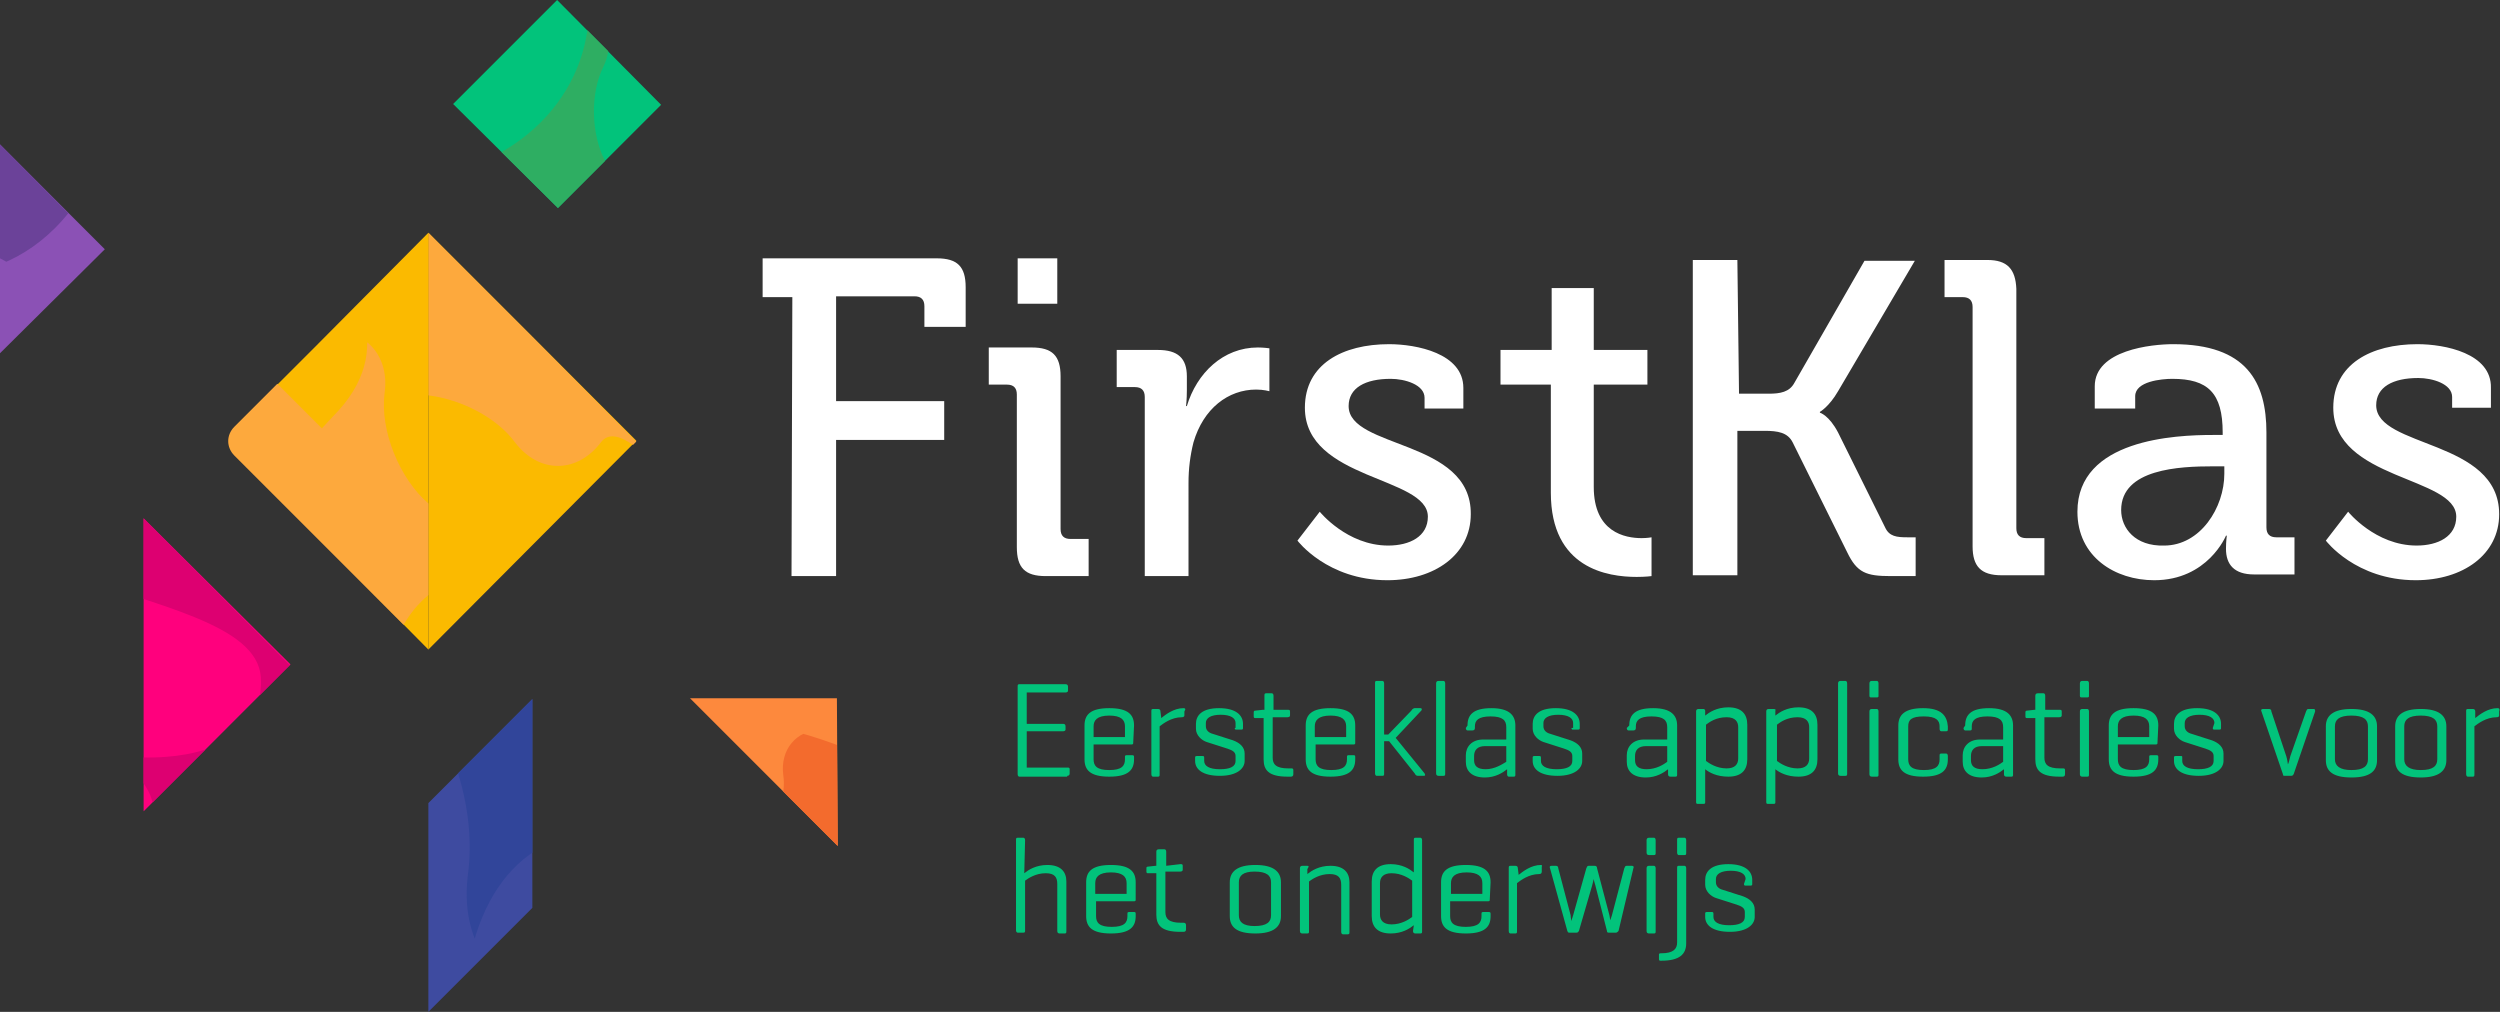
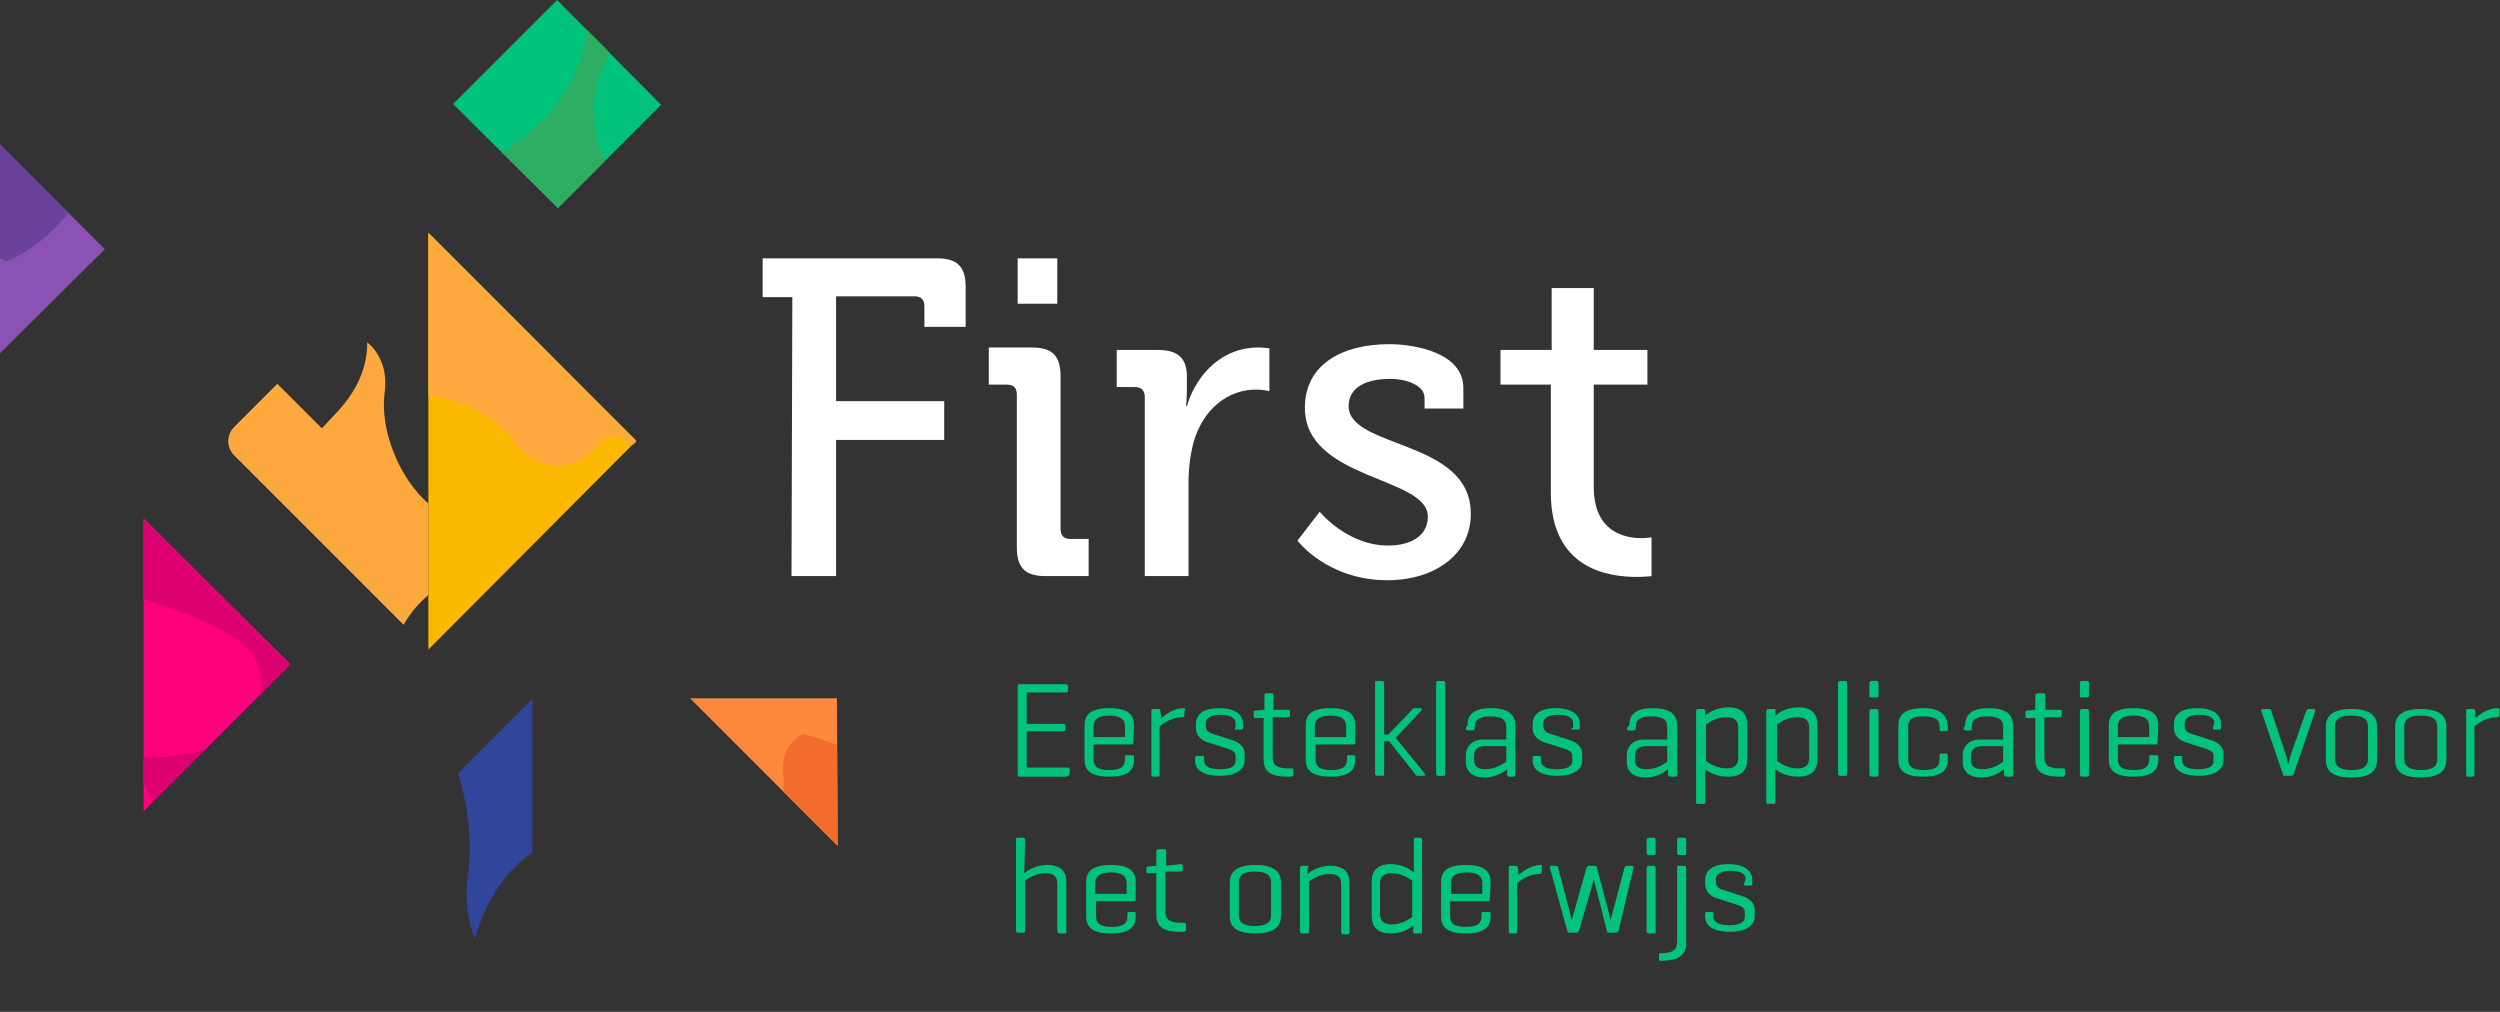
<svg xmlns="http://www.w3.org/2000/svg" xmlns:xlink="http://www.w3.org/1999/xlink" version="1.1" id="Laag_1" x="0px" y="0px" viewBox="0 0 302.9 122.6" style="enable-background:new 0 0 302.9 122.6;" xml:space="preserve">
  <rect x="0" y="0" width="302.9" height="122.6" fill="#333333" stroke="none" />
  <style type="text/css">
	.st0{fill:#8B51B5;}
	.st1{clip-path:url(#SVGID_2_);fill:#6B4299;}
	.st2{fill:#3E4BA0;}
	.st3{clip-path:url(#SVGID_4_);fill:#31459A;}
	.st4{fill:#FF007D;}
	.st5{clip-path:url(#SVGID_6_);fill:#DD0071;}
	.st6{fill:#FD893D;}
	.st7{clip-path:url(#SVGID_8_);fill:#F36B2D;}
	.st8{fill:#02C37B;}
	.st9{clip-path:url(#SVGID_10_);fill:#2EAE62;}
	.st10{fill:#FBBA00;}
	.st11{clip-path:url(#SVGID_12_);fill:#FDA93D;}
	.st12{clip-path:url(#SVGID_14_);fill:#FBBA00;}
	.st13{clip-path:url(#SVGID_16_);fill:#FDA93D;}
	.st14{display:none;fill:none;}
	.st15{fill:#FFFFFF;}
</style>
  <polygon class="st0" points="0,42.8 12.7,30.2 0,17.5 " />
  <g>
    <g>
      <defs>
        <path id="SVGID_1_" d="M0,31.3c1.6,0.8,3,1.9,3.9,3.2c0.7,0.9,1.5,1.6,2.4,2l6.3-6.3L0,17.5V31.3z" />
      </defs>
      <clipPath id="SVGID_2_">
        <use xlink:href="#SVGID_1_" style="overflow:visible;" />
      </clipPath>
      <path class="st1" d="M-38.7-5.4c0,0-1.8,15.7,11.6,29.1c10.7,10.7,24.6,13.1,33.8,3.9C23.1,11.2-4.5-13.3,3.2-21    c2.9-2.9,7.4-1.4,11.7,2.9c2.7,2.7,5,7.3,2.7,9.6l-2.4,2.4L26,4.7l5.1-5.1c8-8-0.4-20.8-7-27.4C13.9-38,0.5-42.3-9.3-32.5    C-25.2-16.6,0.8,9.1-6.1,16c-3.3,3.3-7.7,1.9-11.4-1.8C-25.9,5.8-25-7.6-25-7.6L-38.7-5.4z" />
    </g>
  </g>
-   <polygon class="st2" points="64.5,84.7 51.9,97.3 51.9,122.6 51.9,122.6 64.5,110 64.5,84.7 " />
  <g>
    <g>
      <defs>
        <path id="SVGID_3_" d="M64.5,84.7l-9,9c1.3,4.2,1.7,8.4,1.2,12.2c-0.5,3.9,0.2,7.3,1.9,9.9l5.9-5.9L64.5,84.7L64.5,84.7z" />
      </defs>
      <clipPath id="SVGID_4_">
        <use xlink:href="#SVGID_3_" style="overflow:visible;" />
      </clipPath>
      <path class="st3" d="M53.4,197.2c0,0-31.2-24.7-31.2-72.6c0-38,20.6-67.2,53.4-67.2c58.3,0,52.8,92.9,80.2,92.9    c10.3,0,15.8-10.6,15.8-26c0-9.6-4.1-21.9-12.3-21.9h-8.6V63.9h18.2c28.4,0,36.3,37.7,36.3,61.3c0,36.3-16.1,67.8-51.1,67.8    c-56.5,0-56.2-92.2-80.9-92.2c-11.6,0-17.1,10.3-17.1,23.6c0,29.8,25.7,52.1,25.7,52.1L53.4,197.2z" />
    </g>
  </g>
  <polygon class="st4" points="17.4,98.3 17.4,80.5 17.4,80.5 17.4,80.5 17.4,80.5 17.4,80.5 17.4,62.8 35.2,80.5 " />
  <g>
    <g>
      <defs>
        <path id="SVGID_5_" d="M17.4,80.5L17.4,80.5v14.4c0.4,0.6,0.8,1.3,1,2c0,0.1,0.1,0.2,0.1,0.3l16.6-16.6L17.4,62.8V80.5z" />
      </defs>
      <clipPath id="SVGID_6_">
        <use xlink:href="#SVGID_5_" style="overflow:visible;" />
      </clipPath>
      <path class="st5" d="M-17.2,95.9c0,0,13.9,15.1,38.5,13.3c19.6-1.4,33.8-13.1,32.5-30.1c-2.2-30-49.8-23.6-50.8-37.7    c-0.4-5.3,4.9-8.5,12.8-9.1c4.9-0.4,11.4,1.3,11.8,5.5l0.3,4.4l19.7-1.5L47,31.4C45.9,16.8,26.2,14.2,14,15.1    C-4.7,16.5-20.2,26-18.9,44C-16.8,73,30.6,69.3,31.6,82c0.4,6-4.6,9.2-11.5,9.7C4.8,92.9-7.7,80.5-7.7,80.5L-17.2,95.9z" />
    </g>
  </g>
  <polygon class="st6" points="83.6,84.6 83.6,84.6 101.5,102.5 101.4,84.6 " />
  <g>
    <g>
      <defs>
        <path id="SVGID_7_" d="M94.9,93.9c0.1,0.7,0.1,1.3,0,2l6.6,6.6l-0.1-13.9c-0.4,0-0.8,0-1.2-0.1c-0.3,0-0.6-0.1-0.8-0.1     C96.5,88.5,94.5,90.8,94.9,93.9" />
      </defs>
      <clipPath id="SVGID_8_">
        <use xlink:href="#SVGID_7_" style="overflow:visible;" />
      </clipPath>
      <path class="st7" d="M102.4,66.5c0,0,13.8-1.6,25.6,10.2c9.4,9.4,11.5,21.6,3.4,29.7c-14.4,14.3-35.9-9.9-42.6-3.1    c-2.5,2.5-1.3,6.5,2.5,10.3c2.4,2.4,6.4,4.4,8.4,2.4l2.1-2.1l9.4,9.4l-4.5,4.5c-7,7-18.2-0.3-24.1-6.2    c-8.9-8.9-12.8-20.7-4.1-29.3c13.9-13.9,36.6,8.9,42.6,2.8c2.9-2.9,1.7-6.8-1.6-10c-7.3-7.3-19.2-6.5-19.2-6.5L102.4,66.5z" />
    </g>
  </g>
  <polygon class="st8" points="67.5,0 54.9,12.6 67.6,25.2 80.1,12.7 " />
  <g>
    <g>
      <defs>
        <path id="SVGID_9_" d="M54.9,12.6l12.7,12.6l5.7-5.7c-1.7-3.3-1.8-8.2-0.2-11.4c0.3-0.6,0.5-1.3,0.6-1.9L67.5,0L54.9,12.6z" />
      </defs>
      <clipPath id="SVGID_10_">
        <use xlink:href="#SVGID_9_" style="overflow:visible;" />
      </clipPath>
      <path class="st9" d="M41.9-16.4c11.1-5.4,22.7-1,27.4,8.6c4.8,9.8,1.1,21.6-10,27c-11.2,5.5-22.7,1-27.4-8.8    C27.1,0.9,30.7-10.9,41.9-16.4 M34.5-31.4C16-22.4,10.2-1.5,19.1,16.7c9,18.3,29,26.6,47.5,17.6c18.3-9,24.3-29.9,15.3-48.3    C73-32.2,52.9-40.4,34.5-31.4" />
    </g>
  </g>
  <polygon class="st10" points="64.5,40.8 64.5,40.8 64.5,40.8 51.9,28.2 51.9,78.7 77.1,53.4 " />
  <g>
    <g>
      <defs>
        <path id="SVGID_11_" d="M51.9,47.9c4,0.5,8.3,2.7,10.5,5.7c2.9,3.8,7.5,3.8,10.4,0c0.9-1.2,2.3-0.8,3.9,0.3l0.4-0.4L64.5,40.8     l0,0l0,0L51.9,28.2V47.9z" />
      </defs>
      <clipPath id="SVGID_12_">
        <use xlink:href="#SVGID_11_" style="overflow:visible;" />
      </clipPath>
      <path class="st11" d="M18.5,20.8L32.8,6.5l45.9,45.9l12.2-12.2l11.3,11.3L90,63.7l1.3,1.3c8.3,8.3,16.3,2.4,20.3-1.7    c1.7-1.7,2.7-3.1,2.7-3.1l12.1,12.1c0,0-1.6,2.2-4.5,5.2c-8,8-25.8,20.9-44.5,2.1l2,0.4L68.7,85L57.4,73.7l7.1-7.1L18.5,20.8z" />
    </g>
  </g>
  <g>
    <g>
      <defs>
        <rect id="SVGID_13_" width="302.9" height="122.6" />
      </defs>
      <clipPath id="SVGID_14_">
        <use xlink:href="#SVGID_13_" style="overflow:visible;" />
      </clipPath>
-       <path class="st12" d="M51.9,78.7V28.2L38.4,41.8l-9.9,9.9c-1,1-1,2.5,0,3.5l9.9,9.9l4.3,4.3L51.9,78.7L51.9,78.7L51.9,78.7z" />
    </g>
  </g>
  <g>
    <g>
      <defs>
        <path id="SVGID_15_" d="M39.9,40.2l-1.6,1.6l-9.9,9.9c-1,1-1,2.5,0,3.5l9.9,9.9l4.3,4.3l6.3,6.3c0.8-1.4,1.8-2.6,3-3.6V61     c-3.5-3-5.9-8.9-5.3-13.4c0.6-4.3-2.1-7.5-6.2-7.5C40.3,40.2,40.1,40.2,39.9,40.2" />
      </defs>
      <clipPath id="SVGID_16_">
        <use xlink:href="#SVGID_15_" style="overflow:visible;" />
      </clipPath>
      <path class="st13" d="M-3.9,123.4l-14.2-14.2l45.9-45.9L15.5,51l11.3-11.3L39,51.9l1.3-1.4c8.3-8.3,2.4-16.3-1.7-20.3    c-1.7-1.7-3.1-2.7-3.1-2.7l12.1-12.1c0,0,2.2,1.6,5.2,4.5c8,8,20.9,25.8,2.1,44.5l0.4-2l4.9,10.8L49,84.6L42,77.5L-3.9,123.4z" />
    </g>
  </g>
  <path class="st8" d="M211.3,107.1c0,0.2,0.1,0.2,0.2,0.2h0.6c0.2,0,0.2-0.1,0.2-0.2v-0.5c0-1-0.8-1.9-2.9-1.9  c-2.1,0-2.8,0.9-2.8,1.9v0.6c0,0.8,0.7,1.4,1.3,1.6l2.5,0.8c0.6,0.2,1,0.4,1,0.9v0.6c0,0.7-0.7,1-1.9,1c-1.3,0-1.9-0.4-1.9-1v-0.4  c0-0.2-0.1-0.2-0.2-0.2h-0.6c-0.2,0-0.2,0.1-0.2,0.2v0.4c0,1,0.9,1.8,3,1.8c2.1,0,3-0.9,3-1.8v-0.9c0-0.8-0.6-1.3-1.4-1.6l-2.5-0.8  c-0.4-0.1-0.8-0.4-0.8-0.9v-0.4c0-0.6,0.6-1,1.8-1c1.2,0,1.8,0.4,1.8,1L211.3,107.1L211.3,107.1z M204.3,105.2  c0-0.2-0.1-0.3-0.2-0.3h-0.7c-0.2,0-0.2,0.1-0.2,0.3v9c0,0.8-0.5,1.3-1.9,1.3h-0.1c-0.2,0-0.2,0.1-0.2,0.2v0.5  c0,0.2,0.1,0.2,0.2,0.2h0.1c2.2,0,3-0.8,3-2.1L204.3,105.2L204.3,105.2z M204.3,101.8c0-0.2-0.1-0.3-0.2-0.3h-0.7  c-0.2,0-0.2,0.1-0.2,0.3v1.5c0,0.2,0.1,0.3,0.2,0.3h0.7c0.2,0,0.2-0.1,0.2-0.3V101.8z M200.6,101.8c0-0.2-0.1-0.3-0.2-0.3h-0.6  c-0.2,0-0.3,0.1-0.3,0.3v1.5c0,0.2,0.1,0.3,0.3,0.3h0.6c0.2,0,0.2-0.1,0.2-0.3V101.8z M200.6,105.2c0-0.2-0.1-0.3-0.2-0.3h-0.6  c-0.2,0-0.3,0.1-0.3,0.3v7.6c0,0.2,0.1,0.3,0.3,0.3h0.6c0.2,0,0.2-0.1,0.2-0.3V105.2z M197.9,105.2c0.1-0.2,0-0.3-0.2-0.3h-0.6  c-0.2,0-0.2,0.1-0.3,0.3l-1.5,5.7c-0.1,0.3-0.2,0.6-0.2,0.6l-0.1-0.6l-1.5-5.7c0-0.2-0.1-0.3-0.3-0.3h-0.7c-0.2,0-0.2,0.1-0.3,0.3  l-1.6,5.7c-0.1,0.3-0.2,0.6-0.2,0.7c0-0.1-0.1-0.4-0.1-0.7l-1.5-5.7c0-0.2-0.1-0.3-0.3-0.3H188c-0.2,0-0.3,0.1-0.2,0.3l2.1,7.6  c0.1,0.2,0.1,0.2,0.3,0.2h0.8c0.2,0,0.2-0.1,0.3-0.2l1.6-5.5l0.2-0.8c0,0.1,0.1,0.5,0.2,0.8l1.4,5.5c0,0.2,0.1,0.2,0.3,0.2h0.8  c0.1,0,0.2-0.1,0.3-0.2L197.9,105.2z M186.7,104.8c-1.2,0-2.2,0.8-2.7,1.2l-0.1-0.8c0-0.2-0.1-0.3-0.3-0.3h-0.6  c-0.2,0-0.2,0.1-0.2,0.3v7.6c0,0.2,0.1,0.3,0.2,0.3h0.6c0.2,0,0.2-0.1,0.2-0.3v-5.8c0.4-0.3,1.4-1.1,2.7-1.1c0.2,0,0.3-0.1,0.3-0.3  V105C186.9,104.9,186.8,104.8,186.7,104.8 M175.8,107c0-0.7,0.4-1.3,1.9-1.3c1.4,0,1.9,0.5,1.9,1.3v1.3h-3.8L175.8,107L175.8,107z   M180.6,106.9c0-1.3-0.7-2.1-3-2.1c-2.3,0-3,0.8-3,2.1v4.1c0,1.3,0.7,2.1,3,2.1c2.3,0,3-0.8,3-2.1v-0.3c0-0.2-0.1-0.2-0.3-0.2h-0.6  c-0.2,0-0.2,0.1-0.2,0.2v0.3c0,0.8-0.4,1.3-1.9,1.3s-1.9-0.5-1.9-1.3v-1.8h4.6c0.2,0,0.2-0.1,0.2-0.2L180.6,106.9L180.6,106.9z   M167.2,107c0-0.7,0.4-1.2,1.4-1.2c1.2,0,2.1,0.6,2.5,0.9v4.4c-0.4,0.3-1.3,0.9-2.5,0.9c-1.1,0-1.4-0.6-1.4-1.2V107z M171.2,112.8  c0,0.2,0.1,0.3,0.3,0.3h0.6c0.2,0,0.2-0.1,0.2-0.3v-11c0-0.2-0.1-0.3-0.2-0.3h-0.6c-0.2,0-0.2,0.1-0.2,0.3v3.9c-0.5-0.4-1.4-1-2.8-1  c-1.6,0-2.3,0.8-2.3,2.1v4.2c0,1.3,0.7,2.1,2.3,2.1c1.4,0,2.3-0.6,2.8-1L171.2,112.8z M158.4,104.9h-0.6c-0.2,0-0.3,0.1-0.3,0.3v7.6  c0,0.2,0.1,0.3,0.3,0.3h0.6c0.2,0,0.2-0.1,0.2-0.3v-6c0.4-0.3,1.3-0.9,2.5-0.9c1.1,0,1.4,0.5,1.4,1.3v5.7c0,0.2,0.1,0.3,0.2,0.3h0.6  c0.2,0,0.2-0.1,0.2-0.3v-6c0-1.2-0.7-2-2.3-2c-1.4,0-2.3,0.6-2.8,1l0-0.6C158.6,105,158.6,104.9,158.4,104.9 M154,110.9  c0,0.8-0.5,1.3-2,1.3c-1.4,0-1.9-0.5-1.9-1.3v-4c0-0.8,0.5-1.3,1.9-1.3c1.5,0,2,0.5,2,1.3V110.9z M149,111c0,1.3,0.8,2.1,3.1,2.1  c2.2,0,3.1-0.8,3.1-2.1v-4.1c0-1.3-0.9-2.1-3.1-2.1c-2.2,0-3.1,0.8-3.1,2.1V111z M141.3,104.9v-1.7c0-0.2-0.1-0.3-0.2-0.3h-0.7  c-0.2,0-0.3,0.1-0.3,0.3v1.7H140l-0.9,0.1c-0.2,0-0.2,0.1-0.2,0.2v0.4c0,0.2,0.1,0.2,0.2,0.2h1v5c0,1.3,0.6,2.1,2.9,2.1h0.4  c0.2,0,0.3-0.1,0.3-0.3v-0.5c0-0.2-0.1-0.3-0.3-0.3h-0.3c-1.5,0-1.9-0.5-1.9-1.3v-4.9h1.8c0.2,0,0.3-0.1,0.3-0.2v-0.5  c0-0.2-0.1-0.2-0.3-0.2L141.3,104.9L141.3,104.9z M132.7,107c0-0.7,0.4-1.3,1.9-1.3c1.4,0,1.9,0.5,1.9,1.3v1.3h-3.8L132.7,107  L132.7,107z M137.6,106.9c0-1.3-0.7-2.1-3-2.1c-2.3,0-3,0.8-3,2.1v4.1c0,1.3,0.7,2.1,3,2.1c2.3,0,3-0.8,3-2.1v-0.3  c0-0.2-0.1-0.2-0.2-0.2h-0.6c-0.2,0-0.2,0.1-0.2,0.2v0.3c0,0.8-0.4,1.3-1.9,1.3s-1.9-0.5-1.9-1.3v-1.8h4.6c0.2,0,0.2-0.1,0.2-0.2  L137.6,106.9L137.6,106.9z M124.2,101.8c0-0.2-0.1-0.3-0.2-0.3h-0.7c-0.2,0-0.2,0.1-0.2,0.3v10.9c0,0.2,0.1,0.3,0.2,0.3h0.7  c0.2,0,0.2-0.1,0.2-0.3v-6c0.4-0.3,1.3-0.9,2.5-0.9c1.1,0,1.4,0.5,1.4,1.3v5.7c0,0.2,0.1,0.3,0.3,0.3h0.6c0.2,0,0.2-0.1,0.2-0.3v-6  c0-1.2-0.7-2-2.3-2c-1.4,0-2.3,0.6-2.8,1L124.2,101.8L124.2,101.8z" />
  <path class="st8" d="M302.6,85.8c-1.2,0-2.2,0.8-2.7,1.2l0-0.8c0-0.2-0.1-0.3-0.3-0.3h-0.6c-0.2,0-0.2,0.1-0.2,0.3v7.6  c0,0.2,0.1,0.3,0.2,0.3h0.6c0.2,0,0.2-0.1,0.2-0.3v-5.8c0.4-0.3,1.4-1.1,2.7-1.1c0.2,0,0.3-0.1,0.3-0.2v-0.5  C302.9,85.9,302.8,85.8,302.6,85.8 M295.3,92c0,0.8-0.5,1.3-2,1.3c-1.4,0-2-0.5-2-1.3v-4c0-0.8,0.5-1.3,2-1.3c1.5,0,2,0.5,2,1.3V92z   M290.2,92.1c0,1.3,0.8,2.1,3.1,2.1c2.2,0,3.1-0.8,3.1-2.1v-4.1c0-1.3-0.9-2.1-3.1-2.1s-3.1,0.8-3.1,2.1V92.1z M286.9,92  c0,0.8-0.5,1.3-2,1.3c-1.4,0-2-0.5-2-1.3v-4c0-0.8,0.5-1.3,2-1.3c1.5,0,2,0.5,2,1.3V92z M281.8,92.1c0,1.3,0.8,2.1,3.1,2.1  s3.1-0.8,3.1-2.1v-4.1c0-1.3-0.9-2.1-3.1-2.1s-3.1,0.8-3.1,2.1V92.1z M277.6,94c0.2,0,0.2-0.1,0.3-0.2l2.6-7.6c0-0.2,0-0.3-0.2-0.3  h-0.6c-0.2,0-0.2,0.1-0.3,0.3l-1.9,5.4c-0.1,0.4-0.2,0.9-0.3,1c0-0.1-0.1-0.7-0.2-1l-1.8-5.4c0-0.2-0.1-0.3-0.3-0.3h-0.7  c-0.2,0-0.3,0.1-0.2,0.3l2.6,7.6c0,0.2,0.1,0.2,0.2,0.2L277.6,94L277.6,94z M268.1,88.2c0,0.2,0.1,0.2,0.2,0.2h0.6  c0.2,0,0.2-0.1,0.2-0.2v-0.5c0-1-0.8-1.9-2.9-1.9c-2.1,0-2.8,0.9-2.8,1.9v0.6c0,0.8,0.7,1.4,1.3,1.6l2.5,0.8c0.6,0.2,1,0.4,1,0.9  v0.6c0,0.7-0.7,1-1.9,1c-1.3,0-1.9-0.4-1.9-1v-0.4c0-0.2,0-0.2-0.2-0.2h-0.6c-0.2,0-0.2,0.1-0.2,0.2v0.4c0,1,0.9,1.8,3,1.8  c2.1,0,3-0.9,3-1.8v-0.9c0-0.8-0.6-1.3-1.4-1.6l-2.5-0.8c-0.4-0.1-0.8-0.4-0.8-0.9v-0.4c0-0.6,0.6-1,1.8-1c1.2,0,1.8,0.4,1.8,1  L268.1,88.2L268.1,88.2z M256.6,88c0-0.7,0.4-1.3,1.9-1.3c1.4,0,1.9,0.5,1.9,1.3v1.3h-3.8V88z M261.5,87.9c0-1.3-0.7-2.1-3-2.1  c-2.3,0-3,0.8-3,2.1v4.1c0,1.3,0.7,2.1,3,2.1c2.3,0,3-0.8,3-2.1v-0.3c0-0.2-0.1-0.2-0.3-0.2h-0.6c-0.2,0-0.2,0.1-0.2,0.2V92  c0,0.8-0.4,1.3-1.9,1.3s-1.9-0.5-1.9-1.3v-1.8h4.6c0.2,0,0.2-0.1,0.2-0.2L261.5,87.9L261.5,87.9z M253.1,82.8c0-0.2-0.1-0.3-0.2-0.3  h-0.6c-0.2,0-0.3,0.1-0.3,0.3v1.5c0,0.2,0.1,0.2,0.3,0.2h0.6c0.2,0,0.2-0.1,0.2-0.2V82.8z M253.1,86.2c0-0.2-0.1-0.3-0.2-0.3h-0.6  c-0.2,0-0.3,0.1-0.3,0.3v7.6c0,0.2,0.1,0.3,0.3,0.3h0.6c0.2,0,0.2-0.1,0.2-0.3V86.2z M247.8,86v-1.7c0-0.2-0.1-0.3-0.2-0.3h-0.7  c-0.2,0-0.3,0.1-0.3,0.3V86h-0.1l-0.9,0.1c-0.2,0-0.2,0.1-0.2,0.3v0.4c0,0.2,0.1,0.2,0.2,0.2h1v5c0,1.3,0.6,2.1,2.9,2.1h0.4  c0.2,0,0.3-0.1,0.3-0.3v-0.5c0-0.2-0.1-0.2-0.3-0.2h-0.3c-1.5,0-1.9-0.5-1.9-1.3v-4.9h1.8c0.2,0,0.3-0.1,0.3-0.2v-0.5  c0-0.2-0.1-0.2-0.3-0.2H247.8z M240.2,93.2c-1,0-1.4-0.4-1.4-1.1v-0.5c0-0.7,0.4-1.2,1.3-1.2h2.6v1.9  C242.3,92.6,241.4,93.2,240.2,93.2 M237.9,88.2c0,0.2,0.1,0.3,0.2,0.3h0.6c0.2,0,0.2-0.1,0.2-0.3V88c0-0.7,0.4-1.2,1.9-1.2  c1.5,0,1.9,0.5,1.9,1.3v1.5h-2.8c-1.4,0-2.1,0.9-2.1,1.9v0.8c0,1.1,0.7,1.9,2.3,1.9c1.3,0,2.2-0.6,2.7-1l0,0.6  c0,0.2,0.1,0.3,0.3,0.3h0.6c0.2,0,0.2-0.1,0.2-0.3v-5.9c0-1.2-0.7-2.1-2.9-2.1c-2.2,0-2.9,0.8-2.9,2.1L237.9,88.2L237.9,88.2z   M233,85.8c-2.2,0-3,0.8-3,2.1v4.1c0,1.3,0.7,2.1,3,2.1s3-0.8,3-2.1v-0.4c0-0.2-0.1-0.3-0.2-0.3h-0.6c-0.2,0-0.2,0.1-0.2,0.3V92  c0,0.8-0.4,1.3-1.9,1.3c-1.5,0-1.9-0.5-1.9-1.3v-4c0-0.8,0.4-1.2,1.9-1.2c1.5,0,1.9,0.5,1.9,1.2v0.3c0,0.2,0.1,0.3,0.2,0.3h0.6  c0.2,0,0.2-0.1,0.2-0.3v-0.3C235.9,86.7,235.2,85.8,233,85.8 M227.6,82.8c0-0.2-0.1-0.3-0.2-0.3h-0.6c-0.2,0-0.3,0.1-0.3,0.3v1.5  c0,0.2,0.1,0.2,0.3,0.2h0.6c0.2,0,0.2-0.1,0.2-0.2V82.8z M227.6,86.2c0-0.2-0.1-0.3-0.2-0.3h-0.6c-0.2,0-0.3,0.1-0.3,0.3v7.6  c0,0.2,0.1,0.3,0.3,0.3h0.6c0.2,0,0.2-0.1,0.2-0.3V86.2z M223.8,82.8c0-0.2-0.1-0.3-0.2-0.3h-0.6c-0.2,0-0.3,0.1-0.3,0.3v10.9  c0,0.2,0.1,0.3,0.3,0.3h0.6c0.2,0,0.2-0.1,0.2-0.3V82.8z M219.2,91.9c0,0.7-0.4,1.2-1.4,1.2c-1.2,0-2.1-0.6-2.5-0.9v-4.4  c0.4-0.3,1.2-0.9,2.5-0.9c1.1,0,1.4,0.6,1.4,1.2V91.9z M214.9,85.9h-0.6c-0.2,0-0.3,0.1-0.3,0.3v11c0,0.2,0.1,0.2,0.3,0.2h0.6  c0.2,0,0.2-0.1,0.2-0.2v-4c0.5,0.4,1.4,0.9,2.8,0.9c1.6,0,2.3-0.8,2.3-2.1v-4.2c0-1.3-0.7-2.1-2.3-2.1c-1.4,0-2.3,0.6-2.8,1l0-0.6  C215.2,86,215.1,85.9,214.9,85.9 M210.6,91.9c0,0.7-0.4,1.2-1.4,1.2c-1.2,0-2.1-0.6-2.5-0.9v-4.4c0.4-0.3,1.2-0.9,2.5-0.9  c1.1,0,1.4,0.6,1.4,1.2V91.9z M206.4,85.9h-0.6c-0.2,0-0.3,0.1-0.3,0.3v11c0,0.2,0.1,0.2,0.3,0.2h0.6c0.2,0,0.2-0.1,0.2-0.2v-4  c0.5,0.4,1.4,0.9,2.8,0.9c1.6,0,2.3-0.8,2.3-2.1v-4.2c0-1.3-0.7-2.1-2.3-2.1c-1.4,0-2.3,0.6-2.8,1l0-0.6  C206.6,86,206.5,85.9,206.4,85.9 M199.5,93.2c-1,0-1.4-0.4-1.4-1.1v-0.5c0-0.7,0.4-1.2,1.3-1.2h2.6v1.9  C201.6,92.6,200.7,93.2,199.5,93.2 M197.1,88.2c0,0.2,0.1,0.3,0.2,0.3h0.6c0.2,0,0.3-0.1,0.3-0.3V88c0-0.7,0.4-1.2,1.9-1.2  s1.9,0.5,1.9,1.3v1.5h-2.8c-1.4,0-2.1,0.9-2.1,1.9v0.8c0,1.1,0.7,1.9,2.3,1.9c1.3,0,2.2-0.6,2.7-1l0,0.6c0,0.2,0.1,0.3,0.3,0.3h0.6  c0.2,0,0.2-0.1,0.2-0.3v-5.9c0-1.2-0.7-2.1-2.9-2.1c-2.2,0-2.9,0.8-2.9,2.1L197.1,88.2L197.1,88.2z M190.4,88.2  c0,0.2,0.1,0.2,0.2,0.2h0.6c0.2,0,0.2-0.1,0.2-0.2v-0.5c0-1-0.8-1.9-2.9-1.9c-2.1,0-2.8,0.9-2.8,1.9v0.6c0,0.8,0.7,1.4,1.3,1.6  l2.5,0.8c0.6,0.2,1,0.4,1,0.9v0.6c0,0.7-0.7,1-1.9,1c-1.3,0-1.9-0.4-1.9-1v-0.4c0-0.2-0.1-0.2-0.2-0.2h-0.6c-0.2,0-0.2,0.1-0.2,0.2  v0.4c0,1,0.9,1.8,3,1.8c2.1,0,3-0.9,3-1.8v-0.9c0-0.8-0.6-1.3-1.4-1.6l-2.5-0.8c-0.4-0.1-0.8-0.4-0.8-0.9v-0.4c0-0.6,0.6-1,1.8-1  c1.2,0,1.8,0.4,1.8,1V88.2z M180,93.2c-1,0-1.4-0.4-1.4-1.1v-0.5c0-0.7,0.4-1.2,1.3-1.2h2.6v1.9C182,92.6,181.1,93.2,180,93.2   M177.6,88.2c0,0.2,0.1,0.3,0.2,0.3h0.6c0.2,0,0.3-0.1,0.3-0.3V88c0-0.7,0.4-1.2,1.9-1.2c1.5,0,1.9,0.5,1.9,1.3v1.5h-2.8  c-1.4,0-2.1,0.9-2.1,1.9v0.8c0,1.1,0.7,1.9,2.3,1.9c1.3,0,2.2-0.6,2.7-1l0,0.6c0,0.2,0.1,0.3,0.2,0.3h0.6c0.2,0,0.2-0.1,0.2-0.3  v-5.9c0-1.2-0.7-2.1-2.9-2.1c-2.2,0-2.9,0.8-2.9,2.1L177.6,88.2L177.6,88.2z M175.1,82.8c0-0.2-0.1-0.3-0.2-0.3h-0.6  c-0.2,0-0.3,0.1-0.3,0.3v10.9c0,0.2,0.1,0.3,0.3,0.3h0.6c0.2,0,0.2-0.1,0.2-0.3V82.8z M169.1,89.4l3.1-3.3c0.1-0.1,0.1-0.3-0.1-0.3  h-0.7c-0.1,0-0.3,0.1-0.4,0.3l-2.8,2.9h-0.5v-6.2c0-0.2-0.1-0.3-0.2-0.3h-0.7c-0.2,0-0.2,0.1-0.2,0.3v10.9c0,0.2,0.1,0.3,0.2,0.3  h0.7c0.2,0,0.2-0.1,0.2-0.3v-3.9h0.6l3.1,3.9c0.1,0.2,0.2,0.3,0.4,0.3h0.7c0.2,0,0.2-0.1,0.1-0.3L169.1,89.4z M159.3,88  c0-0.7,0.4-1.3,1.9-1.3c1.4,0,1.9,0.5,1.9,1.3v1.3h-3.8L159.3,88L159.3,88z M164.2,87.9c0-1.3-0.7-2.1-3-2.1c-2.3,0-3,0.8-3,2.1v4.1  c0,1.3,0.7,2.1,3,2.1c2.3,0,3-0.8,3-2.1v-0.3c0-0.2-0.1-0.2-0.2-0.2h-0.6c-0.2,0-0.2,0.1-0.2,0.2V92c0,0.8-0.4,1.3-1.9,1.3  s-1.9-0.5-1.9-1.3v-1.8h4.6c0.2,0,0.2-0.1,0.2-0.2L164.2,87.9L164.2,87.9z M154.3,86v-1.7c0-0.2-0.1-0.3-0.2-0.3h-0.7  c-0.2,0-0.2,0.1-0.2,0.3V86H153l-0.9,0.1c-0.2,0-0.2,0.1-0.2,0.3v0.4c0,0.2,0.1,0.2,0.2,0.2h1v5c0,1.3,0.6,2.1,2.9,2.1h0.4  c0.2,0,0.3-0.1,0.3-0.3v-0.5c0-0.2-0.1-0.2-0.3-0.2h-0.3c-1.5,0-1.9-0.5-1.9-1.3v-4.9h1.8c0.2,0,0.3-0.1,0.3-0.2v-0.5  c0-0.2-0.1-0.2-0.3-0.2H154.3z M149.6,88.2c0,0.2,0.1,0.2,0.2,0.2h0.6c0.2,0,0.2-0.1,0.2-0.2v-0.5c0-1-0.8-1.9-2.9-1.9  c-2.1,0-2.8,0.9-2.8,1.9v0.6c0,0.8,0.7,1.4,1.3,1.6l2.5,0.8c0.6,0.2,1,0.4,1,0.9v0.6c0,0.7-0.7,1-1.9,1c-1.3,0-1.9-0.4-1.9-1v-0.4  c0-0.2-0.1-0.2-0.2-0.2H145c-0.2,0-0.2,0.1-0.2,0.2v0.4c0,1,0.9,1.8,3,1.8c2.1,0,3-0.9,3-1.8v-0.9c0-0.8-0.6-1.3-1.4-1.6l-2.5-0.8  c-0.4-0.1-0.8-0.4-0.8-0.9v-0.4c0-0.6,0.6-1,1.8-1c1.2,0,1.8,0.4,1.8,1V88.2z M143.4,85.8c-1.2,0-2.2,0.8-2.7,1.2l-0.1-0.8  c0-0.2-0.1-0.3-0.3-0.3h-0.6c-0.2,0-0.2,0.1-0.2,0.3v7.6c0,0.2,0.1,0.3,0.2,0.3h0.6c0.2,0,0.2-0.1,0.2-0.3v-5.8  c0.4-0.3,1.4-1.1,2.7-1.1c0.2,0,0.3-0.1,0.3-0.2v-0.5C143.7,85.9,143.6,85.8,143.4,85.8 M132.5,88c0-0.7,0.4-1.3,1.9-1.3  c1.4,0,1.9,0.5,1.9,1.3v1.3h-3.8L132.5,88L132.5,88z M137.4,87.9c0-1.3-0.7-2.1-3-2.1c-2.3,0-3,0.8-3,2.1v4.1c0,1.3,0.7,2.1,3,2.1  c2.3,0,3-0.8,3-2.1v-0.3c0-0.2-0.1-0.2-0.3-0.2h-0.6c-0.2,0-0.2,0.1-0.2,0.2V92c0,0.8-0.4,1.3-1.9,1.3s-1.9-0.5-1.9-1.3v-1.8h4.6  c0.2,0,0.2-0.1,0.2-0.2L137.4,87.9L137.4,87.9z M129.3,94c0.2,0,0.3-0.1,0.3-0.3v-0.5c0-0.2-0.1-0.2-0.3-0.2h-4.9v-4.4h4.4  c0.2,0,0.3-0.1,0.3-0.2V88c0-0.2-0.1-0.3-0.3-0.3h-4.4v-3.8h4.7c0.2,0,0.3-0.1,0.3-0.2v-0.5c0-0.2-0.1-0.3-0.3-0.3h-5.6  c-0.2,0-0.2,0.1-0.2,0.3v10.6c0,0.2,0.1,0.3,0.2,0.3H129.3z" />
  <rect class="st14" width="302.9" height="122.6" />
  <g>
    <path class="st15" d="M152.2,47.2c0.9,0,1.6,0.2,1.6,0.2v-5.2c0,0-0.7-0.1-1.4-0.1c-4.2,0-7.4,3.1-8.6,7.1h-0.1   c0,0,0.1-0.8,0.1-1.9v-1.7c0-2.2-1.1-3.2-3.5-3.2h-5v4.5h2.2c0.8,0,1.2,0.4,1.2,1.2v21.7h5.3V58.5c0-1.7,0.2-3.3,0.6-4.9   C145.8,49.5,148.8,47.2,152.2,47.2 M163.4,49.2c0-2.2,2-3.3,5.1-3.3c1.7,0,4.1,0.7,4.1,2.3v1.3h4.7V47c0-4.2-5.7-5.3-9-5.3   c-5.6,0-10.2,2.4-10.2,7.7c0,8.8,14.9,8.3,14.9,13.2c0,2.4-2.2,3.5-4.8,3.5c-5,0-8.3-4.1-8.3-4.1l-2.7,3.5c0,0,3.6,4.8,10.9,4.8   c5.7,0,10.1-3.1,10.1-8C178.3,53.2,163.4,54.4,163.4,49.2 M198.3,69.9c1.1,0,1.8-0.1,1.8-0.1v-4.7c0,0-0.5,0.1-1.2,0.1   c-2,0-5.8-0.7-5.8-6.2V46.6h6.5v-4.2h-6.5v-7.5H188v7.5h-6.2v4.2h6.1v13.1C187.9,68.9,194.8,69.9,198.3,69.9" />
-     <path class="st15" d="M257,61.8c0-5,7.1-5.3,11.1-5.3h1.4v0.9c0,4.1-2.9,8.7-7.3,8.7C258.7,66.2,257,64,257,61.8 M251.7,62   c0,5.5,4.6,8.3,9.3,8.3c6.5,0,8.7-5.4,8.7-5.4h0.1c0,0-0.1,0.7-0.1,1.6c0,1.9,1,3.1,3.4,3.1h4.9v-4.5h-2.2c-0.8,0-1.2-0.4-1.2-1.2   V52.4c0-6.1-2.4-10.7-11.3-10.7c-2.6,0-9.5,0.7-9.5,5.1v2.7h4.9V48c0-1.8,3.2-2.1,4.5-2.1c4.3,0,6.1,1.7,6.1,6.5v0.3h-1.2   C263.6,52.7,251.7,53.2,251.7,62 M210.5,31.5h-5.4v38.2h5.4V52.2h3.3c1.6,0,2.8,0.2,3.4,1.4l6.6,13.3c1.2,2.5,2.3,2.9,5.3,2.9h3   v-4.7h-1c-1.3,0-2.2-0.1-2.7-1.2l-5.7-11.5c-1.1-2.1-2.2-2.4-2.2-2.4v-0.1c0,0,1.1-0.6,2.2-2.5l9.3-15.8h-6.1l-8.5,14.8   c-0.6,1.1-1.7,1.3-3.1,1.3h-3.6L210.5,31.5L210.5,31.5z M240.8,31.5h-5.2V36h2.2c0.8,0,1.2,0.4,1.2,1.2v29c0,2.4,1,3.5,3.5,3.5h5.2   v-4.5h-2.2c-0.8,0-1.2-0.4-1.2-1.2V35C244.2,32.6,243.2,31.5,240.8,31.5 M292.9,41.7c-5.6,0-10.2,2.4-10.2,7.7   c0,8.8,14.9,8.3,14.9,13.2c0,2.4-2.2,3.5-4.8,3.5c-5,0-8.3-4.1-8.3-4.1l-2.7,3.5c0,0,3.6,4.8,10.9,4.8c5.7,0,10.1-3.1,10.1-8   c0-9.1-14.9-8-14.9-13.2c0-2.2,2-3.3,5.1-3.3c1.7,0,4.1,0.7,4.1,2.3v1.3h4.7V47C301.9,42.8,296.2,41.7,292.9,41.7" />
    <path class="st15" d="M123.2,66.3c0,2.5,1,3.5,3.5,3.5h5.2v-4.5h-2.2c-0.8,0-1.2-0.4-1.2-1.2V45.6c0-2.5-1-3.5-3.5-3.5h-5.2v4.5   h2.2c0.8,0,1.2,0.4,1.2,1.2C123.2,47.9,123.2,66.3,123.2,66.3z M123.3,36.8h4.8v-5.5h-4.8V36.8z" />
    <path class="st15" d="M95.9,69.8h5.4V53.3h13.1v-4.7h-13.1V35.9h9.5c0.8,0,1.2,0.4,1.2,1.2v2.5h5v-4.8c0-2.5-1-3.5-3.5-3.5H92.4   v4.7H96L95.9,69.8L95.9,69.8z" />
  </g>
</svg>